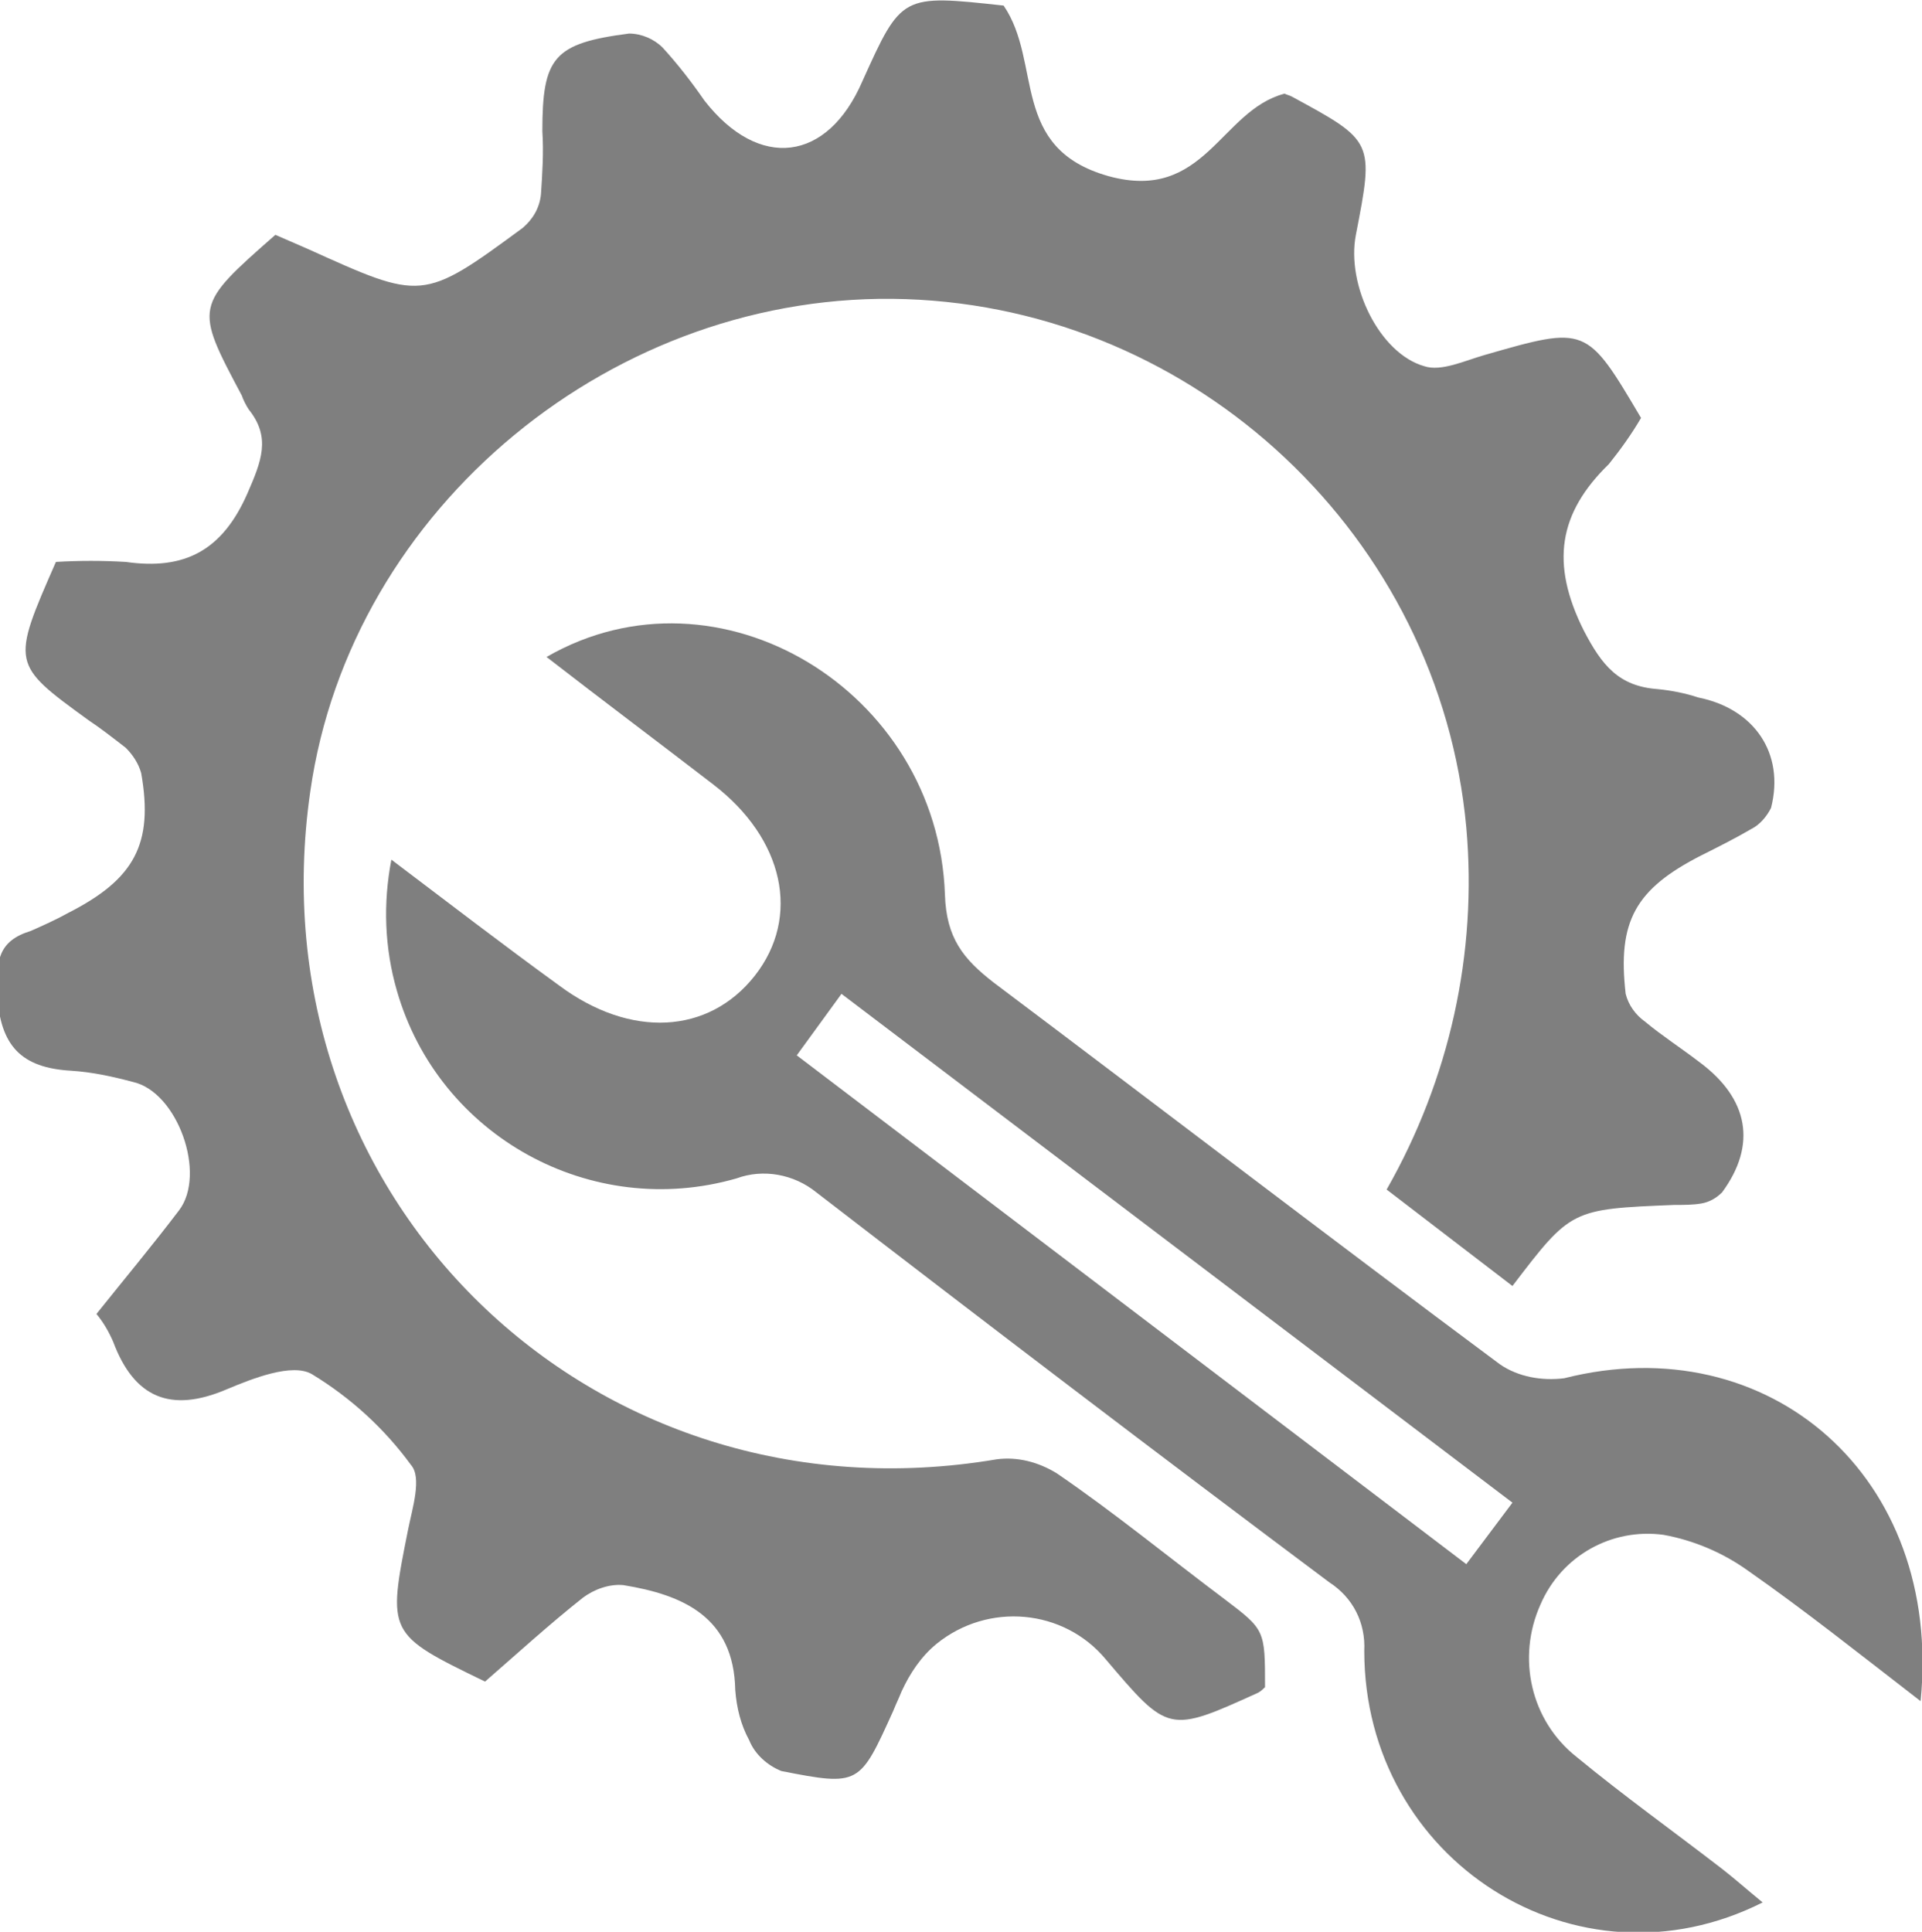
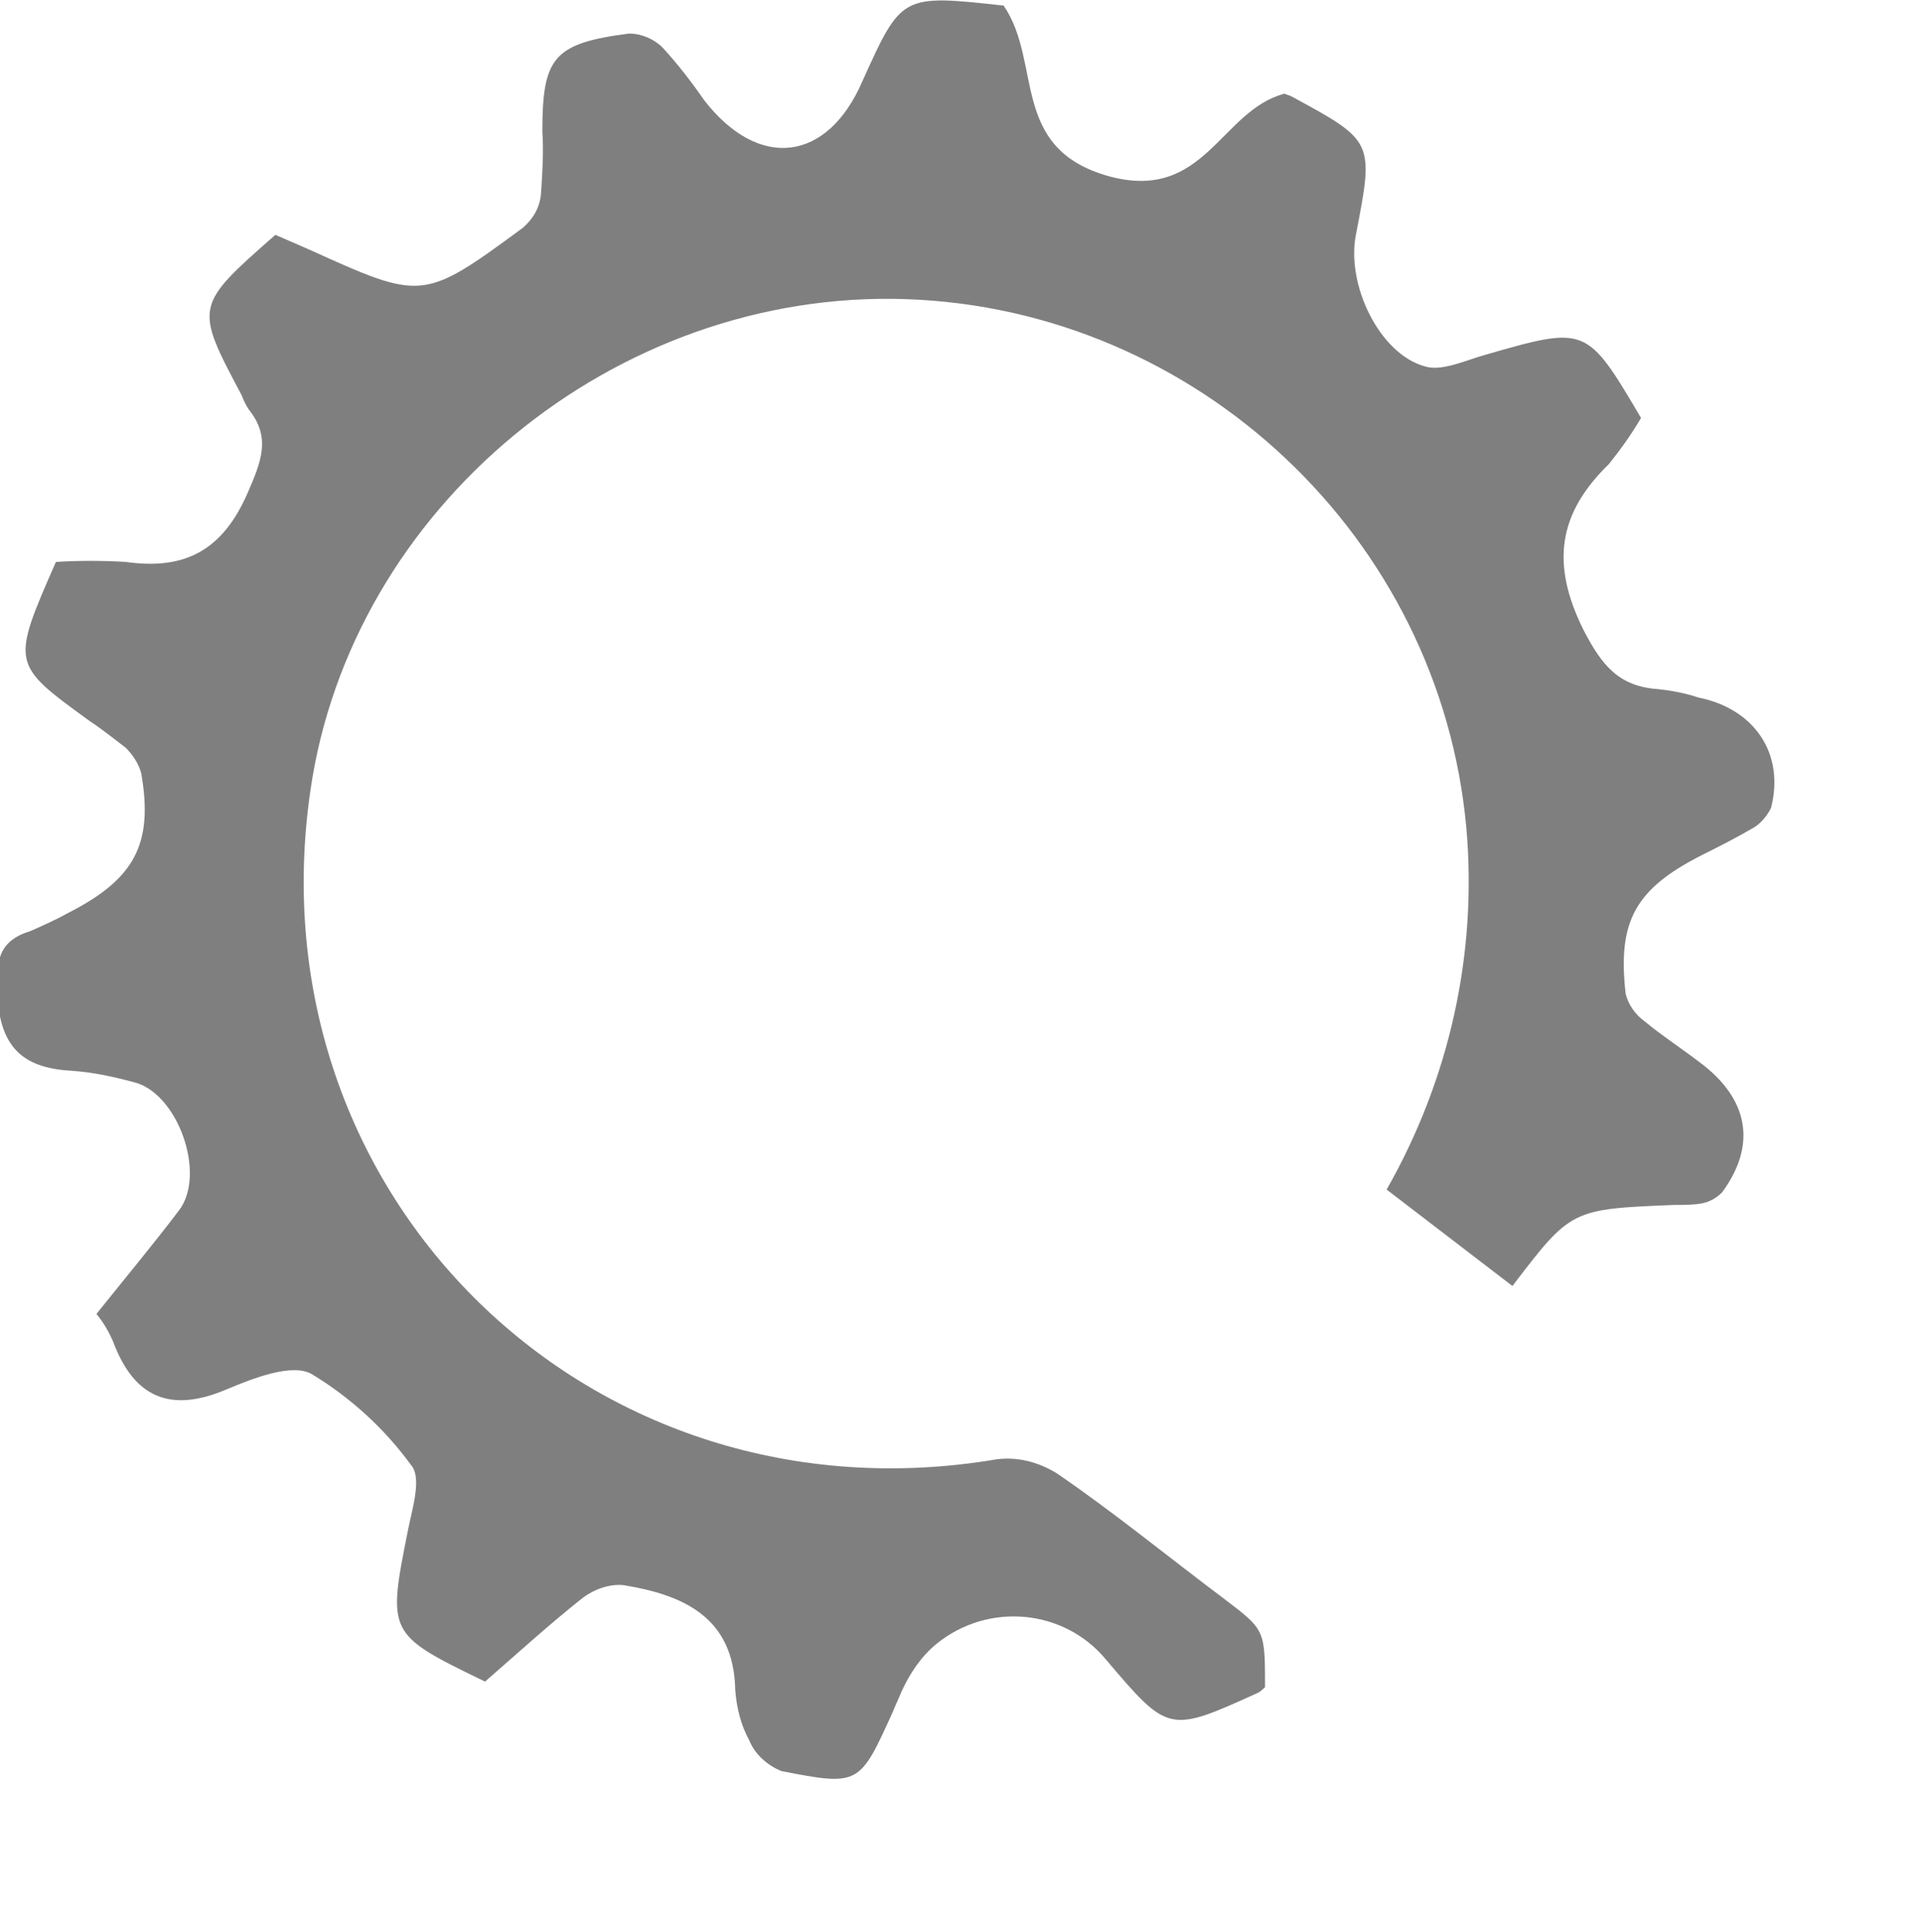
<svg xmlns="http://www.w3.org/2000/svg" version="1.1" id="Layer_1" x="0px" y="0px" viewBox="0 0 137.5 138.2" style="enable-background:new 0 0 137.5 138.2;" xml:space="preserve">
  <style type="text/css">
	.st0{fill:#7F7F7F;}
</style>
  <title>solutions_methodology_implement</title>
  <path class="st0" d="M71.8,0.4c2.8,4.1,0.4,10.2,7.5,12.2c6.9,1.9,8-4.7,12.6-5.9c0.2,0.1,0.3,0.1,0.5,0.2c5.9,3.2,5.9,3.2,4.6,9.9  c-0.7,3.6,1.7,8.5,4.9,9.4c1.2,0.4,2.9-0.4,4.3-0.8c7.3-2.1,7.3-2.1,11.2,4.5c-0.7,1.2-1.5,2.3-2.3,3.3c-3.6,3.5-4.2,7.1-1.8,11.9  c1.3,2.5,2.5,4,5.3,4.2c1,0.1,2,0.3,2.9,0.6c4,0.8,6.2,4,5.2,7.9c-0.3,0.6-0.8,1.2-1.4,1.5c-1.2,0.7-2.4,1.3-3.6,1.9  c-4.7,2.4-6,4.7-5.4,9.9c0.2,0.8,0.7,1.5,1.4,2c1.2,1,2.6,1.9,3.9,2.9c3.5,2.6,4.1,5.9,1.6,9.3c-0.4,0.4-0.9,0.7-1.5,0.8  c-0.6,0.1-1.2,0.1-1.9,0.1c-7.4,0.3-7.4,0.3-11.6,5.8l-9-6.9c4.5-7.9,6.5-16.9,5.7-25.9C103,38.4,85.6,22.1,64.8,21.4  S25.1,36.3,22.2,56.6c-4.2,29,20.1,52.7,49.1,47.8c1.5-0.2,3,0.2,4.3,1c4.1,2.8,8,6,12,9c2.9,2.2,2.9,2.2,2.9,6.3  c-0.1,0.1-0.3,0.3-0.5,0.4c-6.4,2.9-6.4,2.9-10.9-2.4c-3-3.6-8.4-4.1-12.1-1.1c-1.1,0.9-1.9,2.1-2.5,3.4c-0.2,0.5-0.4,0.9-0.6,1.4  c-2.4,5.3-2.4,5.4-8,4.3c-1-0.4-1.9-1.2-2.3-2.2c-0.6-1.1-0.9-2.3-1-3.6c-0.1-5.2-3.7-6.8-8-7.5c-1-0.1-2.1,0.3-2.9,0.9  c-2.4,1.9-4.7,4-7,6c-7-3.4-7-3.4-5.5-10.9c0.3-1.5,1-3.7,0.2-4.6c-1.9-2.6-4.3-4.8-7.1-6.5c-1.4-0.8-4.2,0.3-6.1,1.1  c-4,1.7-6.6,0.6-8.1-3.4c-0.3-0.7-0.7-1.4-1.2-2c2-2.5,4-4.9,5.9-7.4c2-2.6-0.1-8.5-3.3-9.2C8,77,6.6,76.7,5.1,76.6  c-3.6-0.2-5.1-1.8-5.3-5.5c-0.1-2.4,0.1-3.8,2.4-4.5c0.9-0.4,1.8-0.8,2.7-1.3c4.7-2.4,6.1-4.9,5.2-10C9.9,54.6,9.5,54,9,53.5  c-0.9-0.7-1.8-1.4-2.7-2c-5.5-4-5.5-4-2.3-11.3c1.7-0.1,3.3-0.1,5,0c4.2,0.6,6.9-0.8,8.7-4.9c1-2.3,1.7-4,0.1-6  c-0.2-0.3-0.4-0.7-0.5-1c-3.4-6.4-3.4-6.4,2.4-11.5l2.3,1c8.2,3.7,8.2,3.8,15.4-1.5c0.7-0.6,1.2-1.4,1.3-2.4c0.1-1.5,0.2-3,0.1-4.5  c0-5.3,0.8-6.3,6.2-7c0.9,0,1.8,0.4,2.4,1c1.1,1.2,2.1,2.5,3,3.8c3.9,5,8.8,4.4,11.3-1.4C64.5-0.4,64.5-0.4,71.8,0.4z" />
-   <path class="st0" d="M137.4,121.7c-4.4-3.4-8.3-6.5-12.3-9.3c-1.8-1.3-3.9-2.2-6.1-2.6c-3.7-0.5-7.3,1.5-8.8,5  c-1.7,3.8-0.7,8.3,2.6,10.9c3.4,2.8,6.9,5.3,10.4,8c0.9,0.7,1.8,1.5,2.9,2.4c-13.3,6.7-28.5-3-28.5-18c0.1-2-0.8-3.8-2.5-4.9  C82.8,104,70.6,94.7,58.4,85.3c-1.6-1.3-3.8-1.7-5.7-1c-10.4,3-21.3-3-24.3-13.4c-0.9-3.1-1-6.3-0.4-9.4c4.1,3.1,8,6.1,12,9  c5.1,3.8,10.7,3.5,14-0.7s2.1-9.8-3-13.7c-3.9-3-7.9-6-11.9-9.1c12.3-7.1,28,2.4,28.5,17c0.1,3.1,1.3,4.6,3.5,6.3  c12.1,9.1,24.1,18.3,36.2,27.3c1.3,0.9,3,1.2,4.6,1C126.5,94.9,139,105.6,137.4,121.7z M108.2,107.5l-48-36.4L57,75.5l47.9,36.4  L108.2,107.5z" />
</svg>